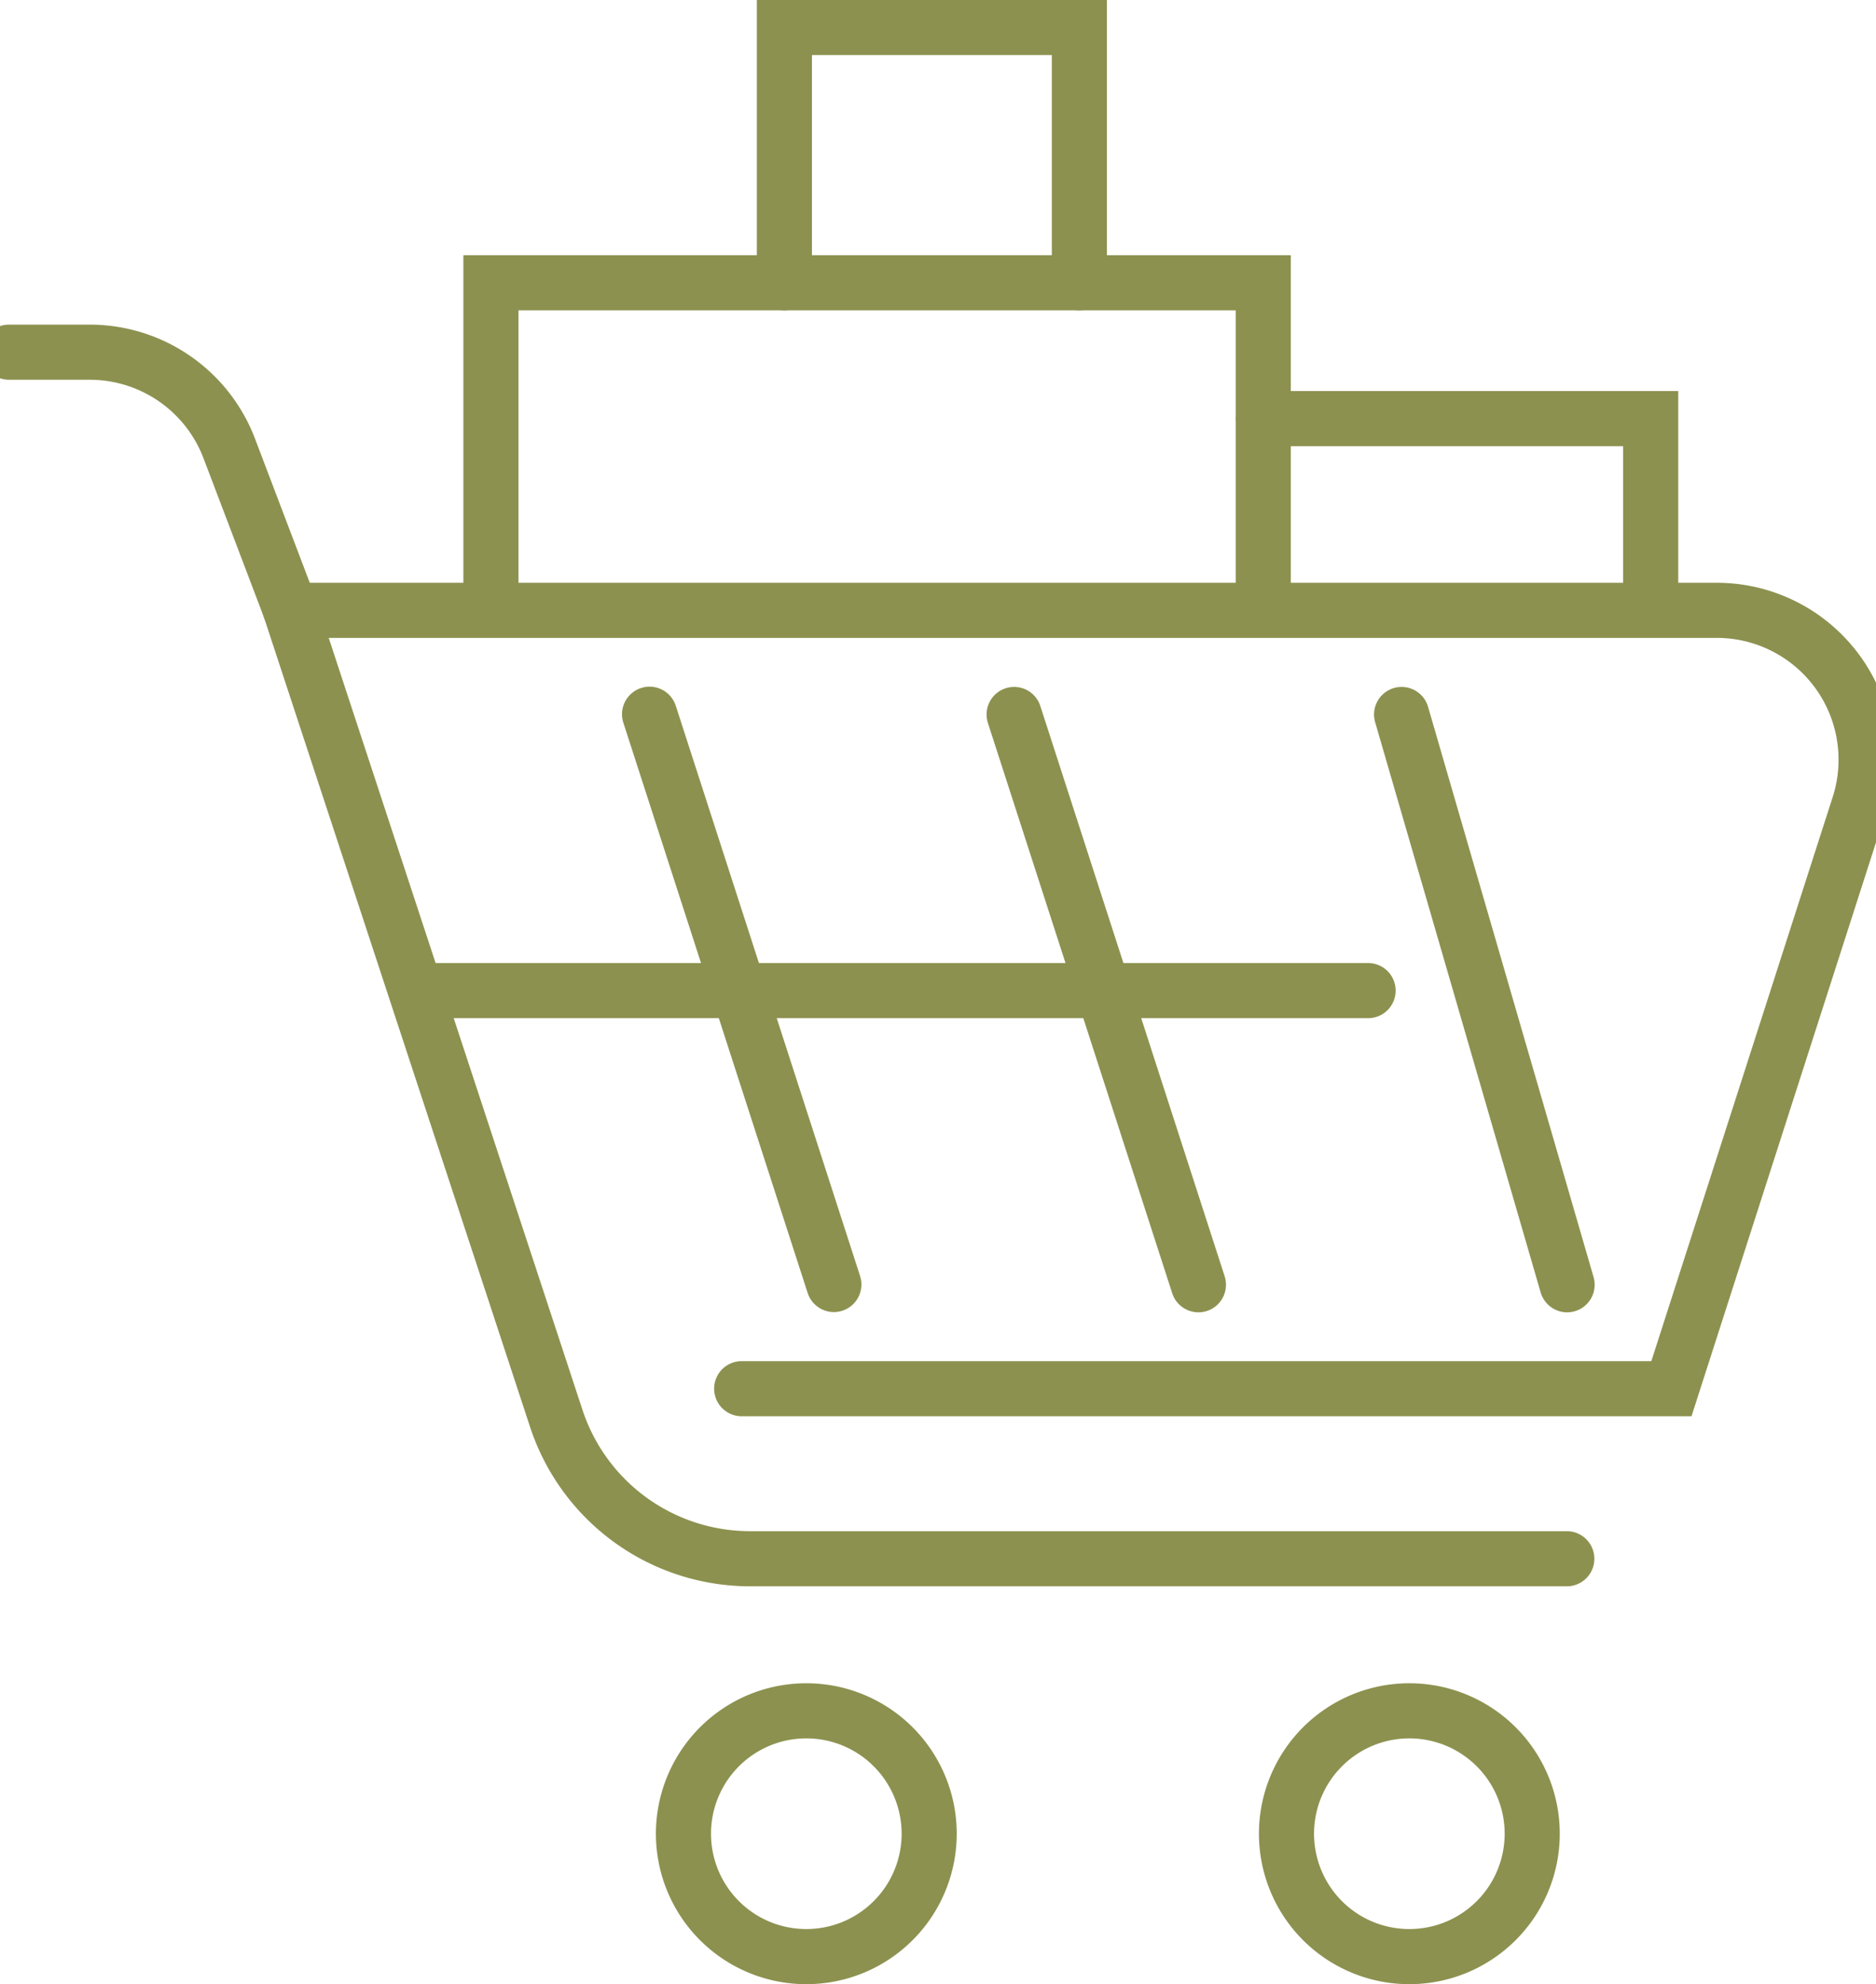
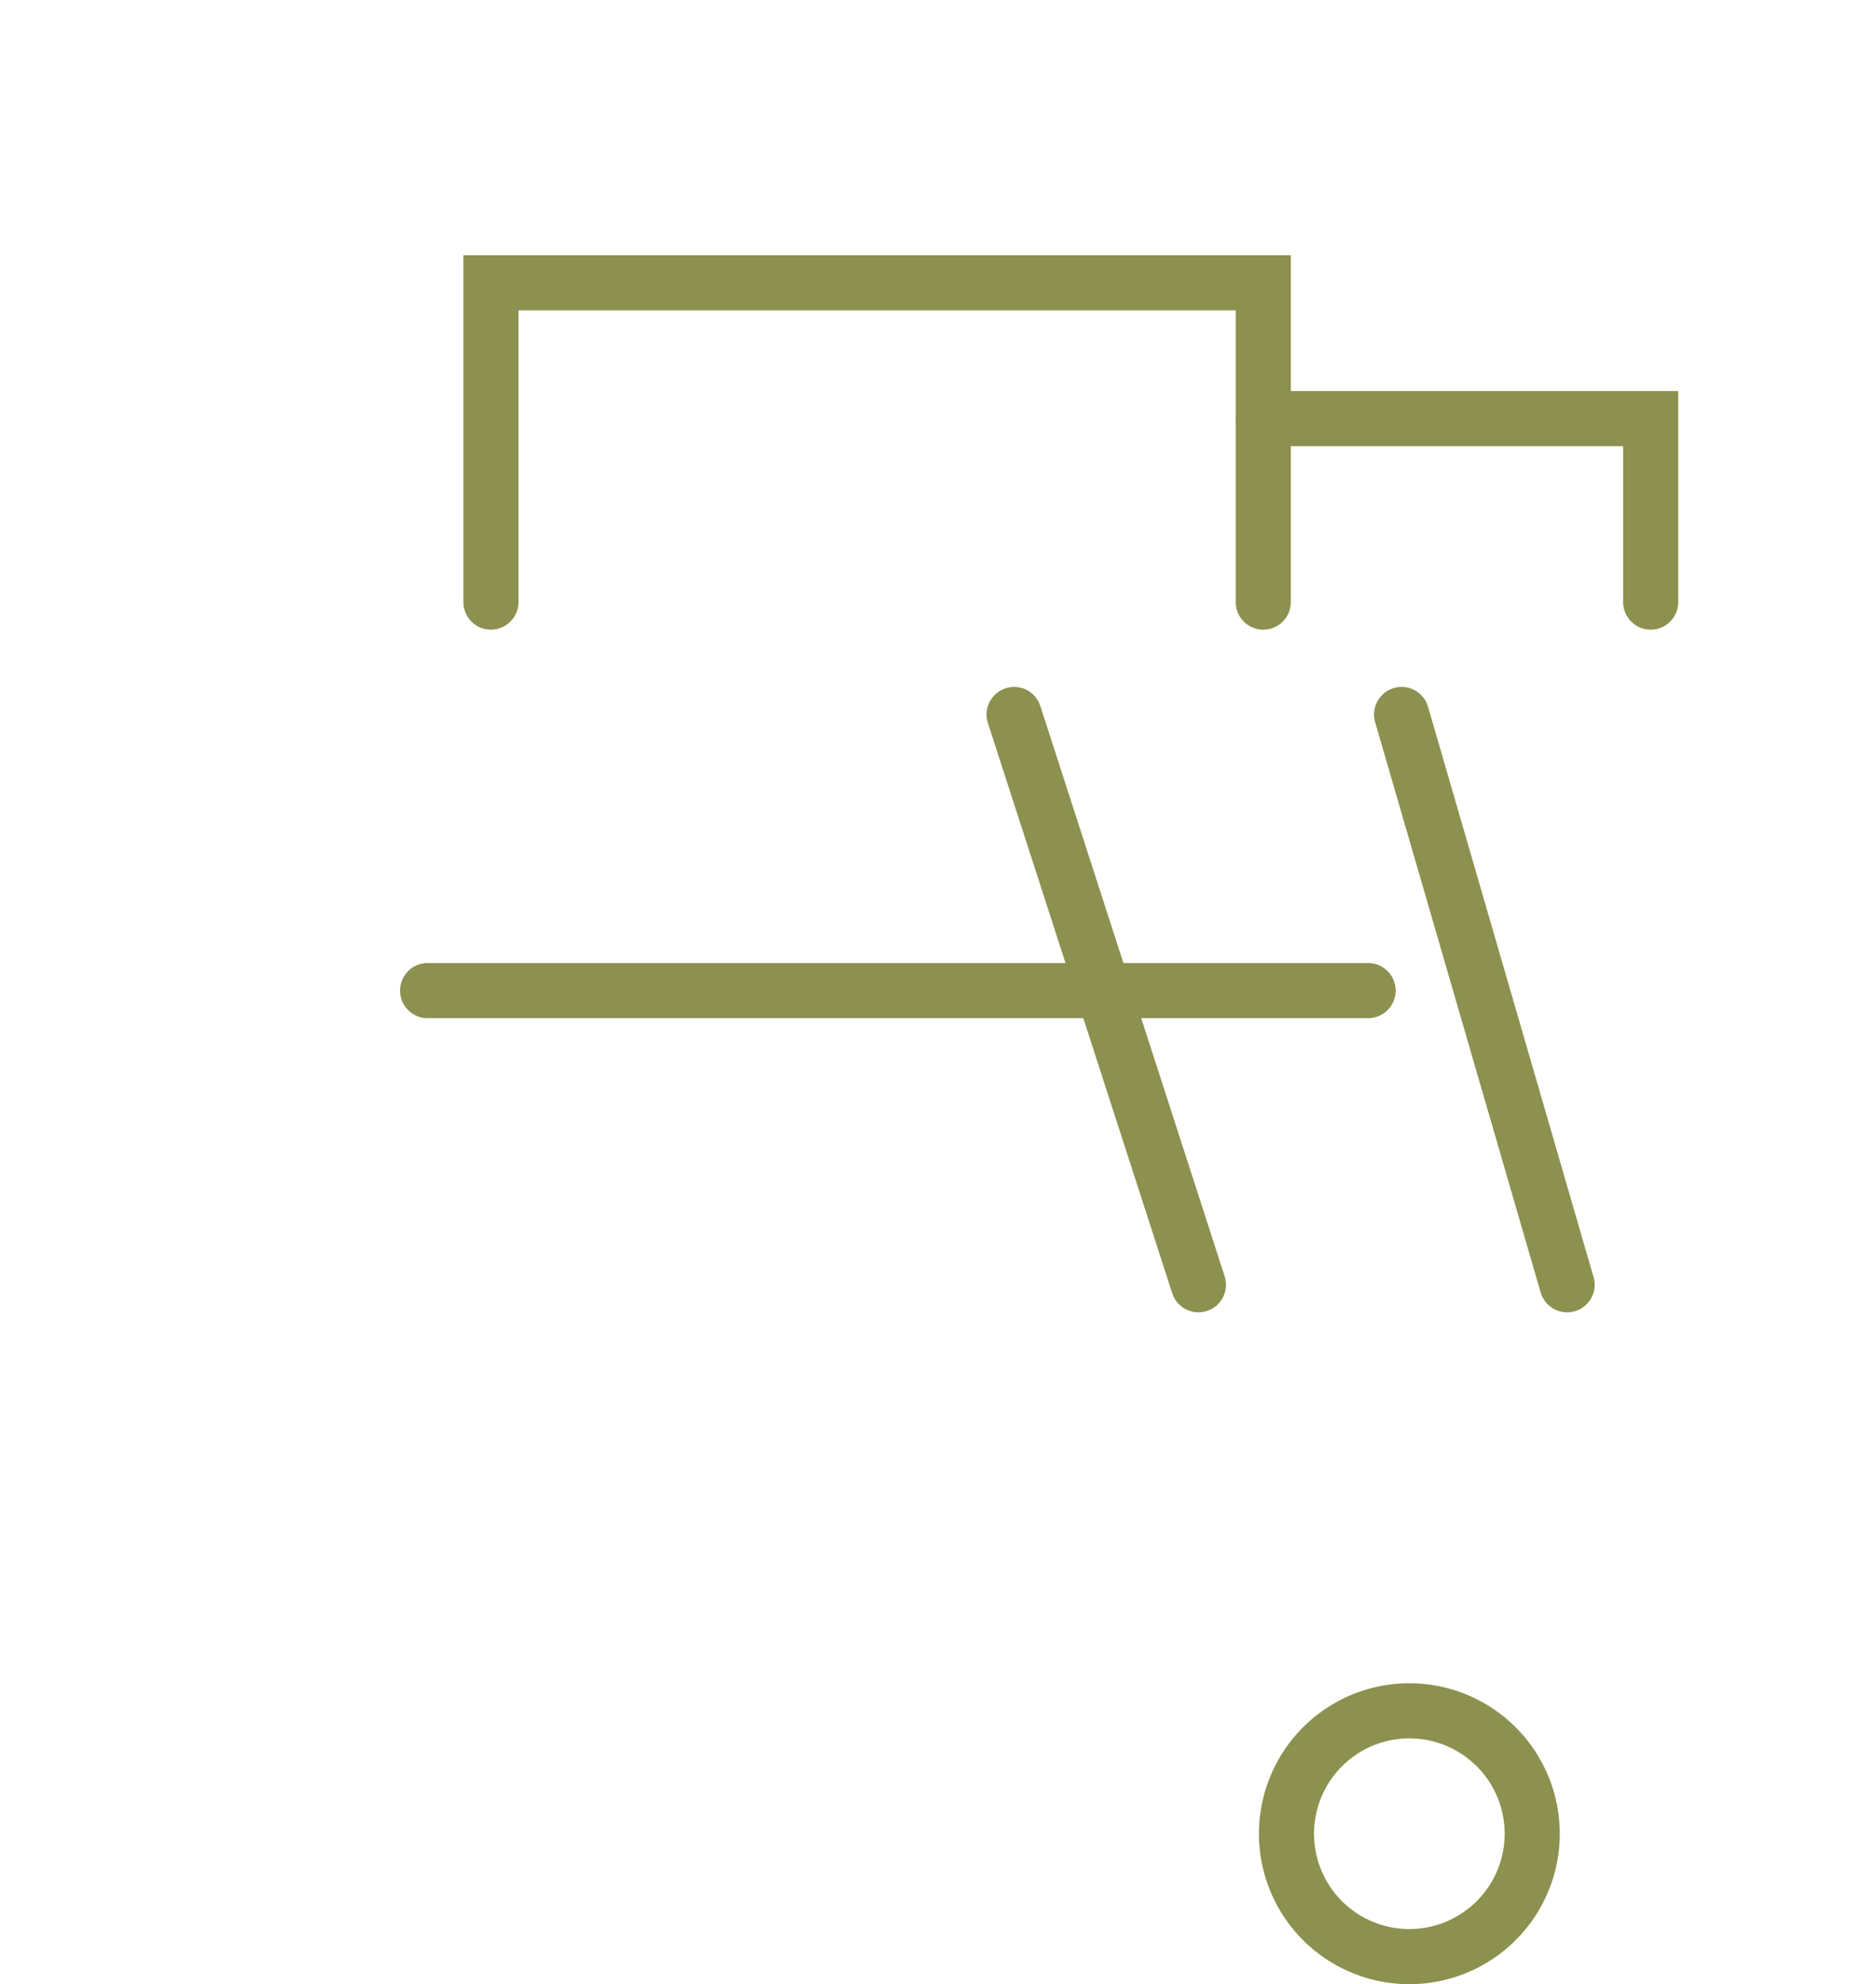
<svg xmlns="http://www.w3.org/2000/svg" preserveAspectRatio="xMidYMid slice" width="227px" height="240px" viewBox="0 0 36.737 38.084">
  <g id="Gruppe_5437" data-name="Gruppe 5437" transform="translate(-1274.141 -248.359)">
    <path id="Pfad_3402" data-name="Pfad 3402" d="M1283.925,259.916v-6.129h14.83v6.129" fill="none" stroke="#8c914f" stroke-linecap="round" stroke-miterlimit="10" stroke-width="1.058" />
    <path id="Pfad_3403" data-name="Pfad 3403" d="M1306.194,259.916v-3.522h-7.439" fill="none" stroke="#8c914f" stroke-linecap="round" stroke-miterlimit="10" stroke-width="1.058" />
-     <path id="Pfad_3404" data-name="Pfad 3404" d="M1289.56,253.787v-4.9h5.664v4.9" fill="none" stroke="#8c914f" stroke-linecap="round" stroke-miterlimit="10" stroke-width="1.058" />
    <g id="Gruppe_5436" data-name="Gruppe 5436">
-       <path id="Pfad_3405" data-name="Pfad 3405" d="M1280.082,260.074l-1.182-3.109a2.866,2.866,0,0,0-2.678-1.846h-1.552" fill="none" stroke="#8c914f" stroke-linecap="round" stroke-miterlimit="10" stroke-width="1.058" />
-       <path id="Pfad_3406" data-name="Pfad 3406" d="M1292.34,283.555a2.359,2.359,0,1,1-2.359-2.358A2.359,2.359,0,0,1,1292.34,283.555Z" fill="none" stroke="#8c914f" stroke-linecap="round" stroke-miterlimit="10" stroke-width="1.058" />
      <path id="Pfad_3407" data-name="Pfad 3407" d="M1303.919,283.555a2.359,2.359,0,1,1-2.359-2.358A2.359,2.359,0,0,1,1303.919,283.555Z" fill="none" stroke="#8c914f" stroke-linecap="round" stroke-miterlimit="10" stroke-width="1.058" />
-       <path id="Pfad_3408" data-name="Pfad 3408" d="M1288.74,275.014h17.852l3.6-11.194a2.867,2.867,0,0,0-2.729-3.746h-27.383l5.1,15.511a3.918,3.918,0,0,0,3.721,2.693h15.682" fill="none" stroke="#8c914f" stroke-linecap="round" stroke-miterlimit="10" stroke-width="1.058" />
      <line id="Linie_828" data-name="Linie 828" x2="3.539" y2="10.946" transform="translate(1293.971 262.073)" fill="none" stroke="#8c914f" stroke-linecap="round" stroke-miterlimit="10" stroke-width="1.058" />
      <line id="Linie_829" data-name="Linie 829" x2="3.178" y2="10.946" transform="translate(1301.411 262.073)" fill="none" stroke="#8c914f" stroke-linecap="round" stroke-miterlimit="10" stroke-width="1.058" />
-       <line id="Linie_830" data-name="Linie 830" x2="3.539" y2="10.946" transform="translate(1286.971 262.068)" fill="none" stroke="#8c914f" stroke-linecap="round" stroke-miterlimit="10" stroke-width="1.058" />
      <line id="Linie_831" data-name="Linie 831" x2="18.059" transform="translate(1282.709 267.373)" fill="none" stroke="#8c914f" stroke-linecap="round" stroke-miterlimit="10" stroke-width="1.058" />
    </g>
  </g>
</svg>